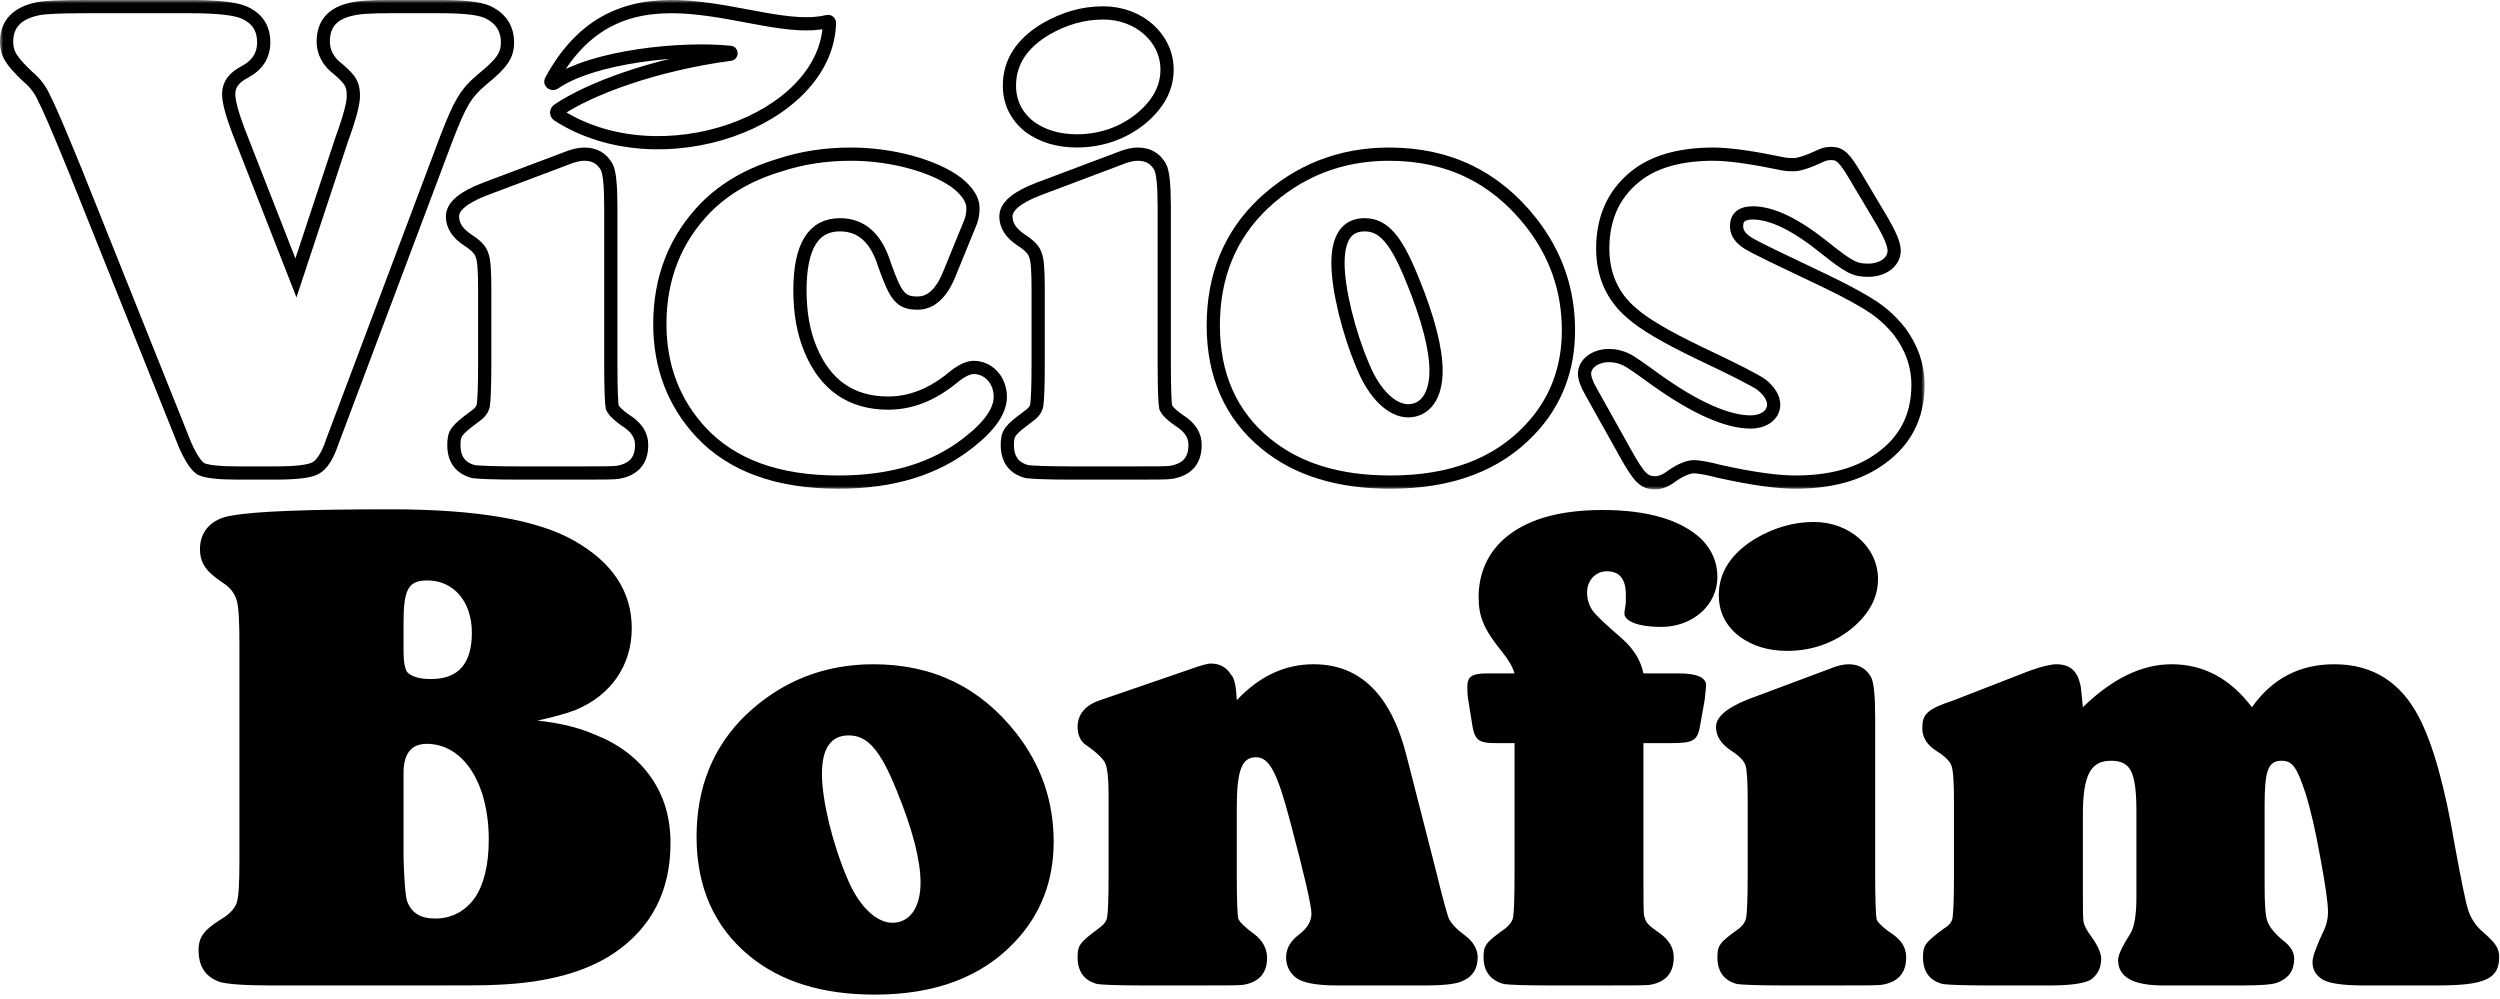
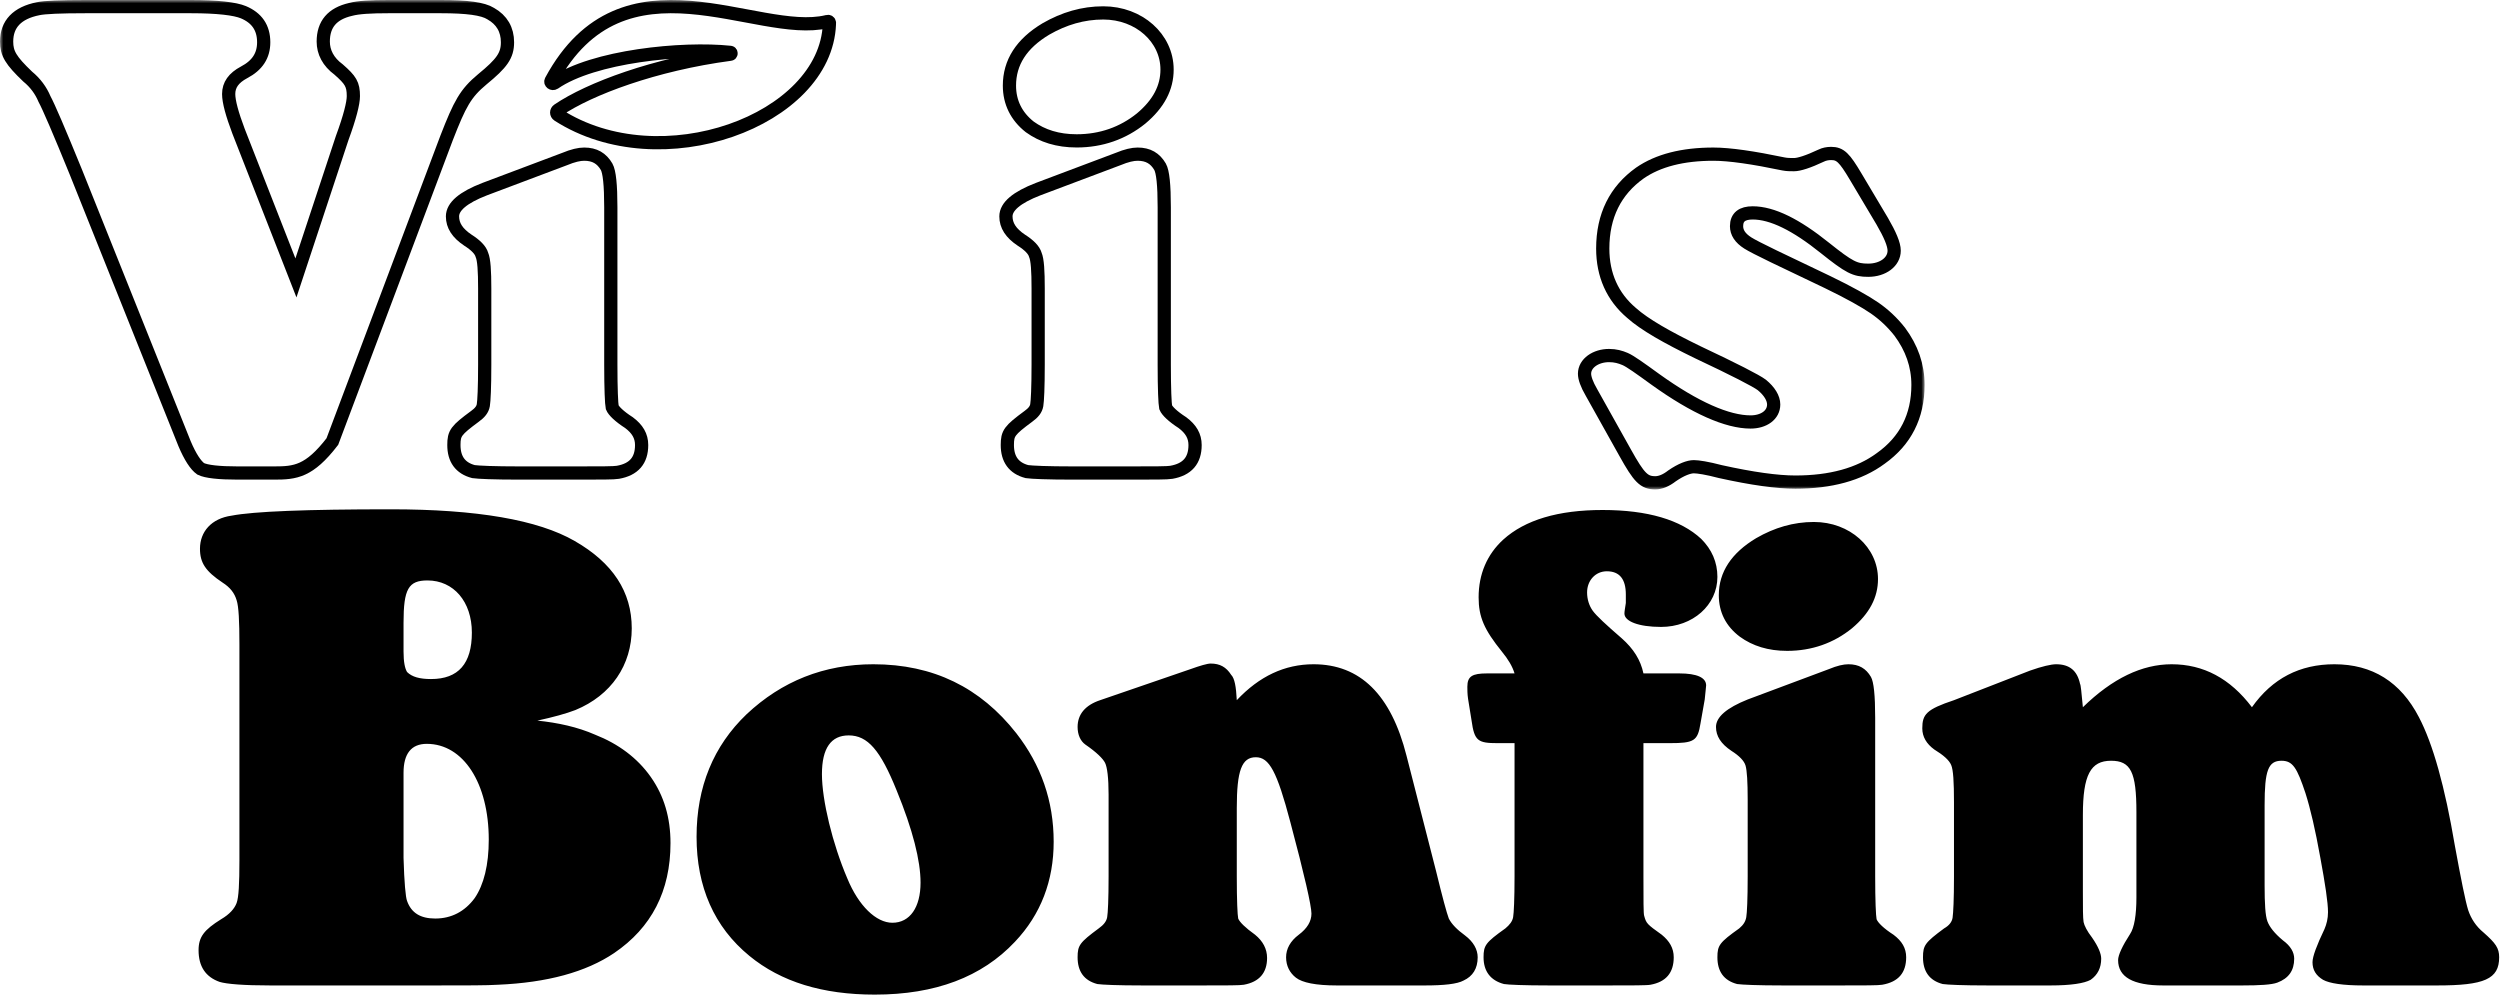
<svg xmlns="http://www.w3.org/2000/svg" width="378" height="151" viewBox="0 0 378 151" fill="none">
  <mask id="path-1-outside-1_4707_3372" maskUnits="userSpaceOnUse" x="0" y="0" width="291" height="74" fill="black">
    <rect fill="white" width="291" height="74" />
    <path d="M36.059 19.819L44.745 42.022L51.735 20.877C52.901 17.705 53.43 15.59 53.43 14.533C53.43 12.736 53.006 12.101 51.206 10.515C49.617 9.352 48.876 7.872 48.876 6.286C48.876 3.643 50.252 2.057 53.006 1.423C54.172 1.106 56.078 1 58.726 1H66.67C70.589 1 73.025 1.317 74.19 2.057C75.885 3.009 76.732 4.489 76.732 6.392C76.732 8.401 75.885 9.564 72.919 11.996C70.377 14.11 69.53 15.696 67.517 20.877L50.252 66.762C49.511 68.982 48.664 70.251 47.71 70.78C46.757 71.308 44.639 71.52 41.461 71.52H35.953C33.094 71.52 31.187 71.308 30.34 70.885C29.598 70.357 28.751 69.088 27.904 67.079L11.486 26.057C8.944 19.819 7.355 16.119 6.72 14.956C6.19 13.687 5.343 12.524 4.178 11.573C1.636 9.141 1 8.084 1 6.286C1 3.643 2.589 1.952 5.766 1.317C6.72 1.106 9.156 1 12.969 1H28.857C32.882 1 35.53 1.317 36.801 1.846C38.813 2.692 39.872 4.172 39.872 6.392C39.872 8.401 38.919 9.881 36.907 10.938C35.318 11.784 34.576 12.841 34.576 14.216C34.576 15.379 35.106 17.282 36.059 19.819Z" />
-     <path d="M92.355 31.344V55.132C92.355 58.833 92.46 61.053 92.566 61.581C92.778 62.11 93.626 62.956 95.109 63.907C96.379 64.859 97.015 65.916 97.015 67.291C97.015 69.617 95.85 70.991 93.414 71.414C92.884 71.52 90.766 71.52 87.059 71.52H78.585C74.666 71.52 72.336 71.414 71.594 71.308C69.582 70.78 68.629 69.405 68.629 67.291C68.629 65.493 68.946 65.07 71.806 62.956C72.548 62.427 72.971 61.899 73.077 61.264C73.183 60.63 73.289 58.621 73.289 55.132V43.608C73.289 40.965 73.183 39.273 72.865 38.533C72.654 37.793 71.912 37.053 70.747 36.313C69.158 35.255 68.417 34.093 68.417 32.718C68.417 31.238 70.006 29.863 73.289 28.595L85.364 24.049C86.635 23.52 87.588 23.308 88.33 23.308C89.918 23.308 90.978 23.943 91.719 25.212C92.143 25.951 92.355 27.96 92.355 31.344Z" />
    <path d="M146.796 33.458L143.513 41.493C142.348 44.348 140.759 45.828 138.746 45.828C136.204 45.828 135.463 44.877 133.768 40.119C132.497 35.996 130.273 33.987 126.989 33.987C122.964 33.987 120.952 37.264 120.952 43.925C120.952 47.308 121.482 50.269 122.541 52.806C124.765 58.198 128.684 60.947 134.298 60.947C137.687 60.947 140.971 59.678 144.148 57.035C145.313 56.084 146.373 55.555 147.22 55.555C149.444 55.555 151.245 57.458 151.245 59.996C151.245 62.11 149.656 64.436 146.373 66.974C141.394 70.885 134.933 72.894 126.778 72.894C117.563 72.894 110.678 70.357 106.017 65.388C101.886 60.947 99.768 55.449 99.768 49C99.768 42.022 102.098 36.101 106.759 31.344C109.619 28.489 113.22 26.375 117.774 25C121.27 23.837 124.871 23.308 128.684 23.308C134.933 23.308 141.288 25.106 144.678 27.643C146.267 28.912 147.114 30.181 147.114 31.449C147.114 32.189 147.008 32.824 146.796 33.458Z" />
    <path d="M176.035 31.344V55.132C176.035 58.833 176.141 61.053 176.247 61.581C176.459 62.11 177.306 62.956 178.789 63.907C180.06 64.859 180.695 65.916 180.695 67.291C180.695 69.617 179.53 70.991 177.094 71.414C176.565 71.52 174.446 71.52 170.739 71.52H162.265C158.346 71.52 156.016 71.414 155.275 71.308C153.262 70.78 152.309 69.405 152.309 67.291C152.309 65.493 152.627 65.07 155.487 62.956C156.228 62.427 156.652 61.899 156.758 61.264C156.864 60.63 156.969 58.621 156.969 55.132V43.608C156.969 40.965 156.864 39.273 156.546 38.533C156.334 37.793 155.593 37.053 154.427 36.313C152.839 35.255 152.097 34.093 152.097 32.718C152.097 31.238 153.686 29.863 156.969 28.595L169.044 24.049C170.315 23.52 171.269 23.308 172.01 23.308C173.599 23.308 174.658 23.943 175.399 25.212C175.823 25.951 176.035 27.96 176.035 31.344ZM166.82 1.952C172.222 1.952 176.459 5.758 176.459 10.515C176.459 13.264 175.188 15.696 172.54 17.916C169.786 20.137 166.502 21.3 162.795 21.3C159.935 21.3 157.605 20.559 155.698 19.185C153.686 17.599 152.627 15.485 152.627 12.947C152.627 9.458 154.427 6.604 158.135 4.383C160.888 2.797 163.748 1.952 166.82 1.952Z" />
-     <path d="M210.034 23.308C219.037 23.308 226.134 26.797 231.536 33.67C235.243 38.427 237.15 43.819 237.15 49.952C237.15 55.767 235.243 60.841 231.324 64.965C226.346 70.251 219.355 72.894 210.246 72.894C202.408 72.894 196.159 70.991 191.392 67.079C186.096 62.745 183.448 56.718 183.448 49.212C183.448 41.705 185.991 35.573 190.969 30.815C196.265 25.846 202.62 23.308 210.034 23.308ZM206.327 33.987C203.679 33.987 202.302 35.89 202.302 39.802C202.302 43.714 203.891 50.269 206.115 55.449C207.81 59.573 210.458 62.11 212.894 62.11C215.542 62.11 217.131 59.784 217.131 56.084C217.131 52.806 215.966 48.154 213.53 42.233C211.093 36.207 209.187 33.987 206.327 33.987Z" />
    <path d="M280.573 26.692L284.598 33.458C285.763 35.467 286.399 36.947 286.399 37.899C286.399 39.59 284.704 40.859 282.48 40.859C280.467 40.859 279.62 40.436 275.913 37.476C271.57 33.987 267.969 32.189 265.003 32.189C263.414 32.189 262.567 32.824 262.567 34.198C262.567 35.15 263.096 35.996 264.262 36.736C265.427 37.476 269.452 39.379 276.336 42.656C279.62 44.242 282.056 45.617 283.433 46.568C284.81 47.52 286.081 48.683 287.246 50.163C289.047 52.595 290 55.238 290 58.198C290 62.956 288.093 66.656 284.386 69.3C281.103 71.731 276.76 72.894 271.464 72.894C268.71 72.894 264.897 72.366 260.131 71.308C258.118 70.78 256.741 70.568 256.106 70.568C255.364 70.568 254.199 70.991 252.822 71.943C251.869 72.683 251.022 73 250.28 73C248.586 73 247.844 72.26 245.726 68.454L240.642 59.361C239.9 58.093 239.582 57.141 239.582 56.507C239.582 54.921 241.277 53.758 243.29 53.758C244.243 53.758 244.984 53.969 245.726 54.286C246.467 54.603 247.95 55.661 250.28 57.352C256.318 61.687 261.19 63.802 264.685 63.802C266.698 63.802 268.181 62.745 268.181 61.159C268.181 60.207 267.545 59.15 266.38 58.198C265.533 57.564 262.249 55.872 256.635 53.229C252.081 51.009 248.691 49.106 246.679 47.308C243.819 44.877 242.336 41.599 242.336 37.581C242.336 32.612 244.243 28.806 247.95 26.163C250.704 24.26 254.411 23.308 259.072 23.308C261.508 23.308 265.109 23.837 269.663 24.788C270.193 24.894 270.723 24.894 271.252 24.894C271.994 24.894 273.371 24.471 275.383 23.52C275.807 23.308 276.336 23.203 276.866 23.203C278.243 23.203 278.878 23.837 280.573 26.692Z" />
    <path d="M125.027 3.272C114.391 5.832 94.258 -8.008 83.337 12.183C83.147 12.467 83.527 12.752 83.812 12.562C89.7 8.486 103.185 7.159 110.402 7.917C110.592 7.917 110.592 8.202 110.402 8.202C99.006 9.718 89.13 13.415 84.381 16.638C84.097 16.828 84.097 17.207 84.381 17.397C99.861 27.35 124.837 18.25 125.407 3.651C125.502 3.083 125.027 3.272 125.027 3.272Z" />
  </mask>
-   <path d="M36.059 19.819L44.745 42.022L51.735 20.877C52.901 17.705 53.43 15.59 53.43 14.533C53.43 12.736 53.006 12.101 51.206 10.515C49.617 9.352 48.876 7.872 48.876 6.286C48.876 3.643 50.252 2.057 53.006 1.423C54.172 1.106 56.078 1 58.726 1H66.67C70.589 1 73.025 1.317 74.19 2.057C75.885 3.009 76.732 4.489 76.732 6.392C76.732 8.401 75.885 9.564 72.919 11.996C70.377 14.11 69.53 15.696 67.517 20.877L50.252 66.762C49.511 68.982 48.664 70.251 47.71 70.78C46.757 71.308 44.639 71.52 41.461 71.52H35.953C33.094 71.52 31.187 71.308 30.34 70.885C29.598 70.357 28.751 69.088 27.904 67.079L11.486 26.057C8.944 19.819 7.355 16.119 6.72 14.956C6.19 13.687 5.343 12.524 4.178 11.573C1.636 9.141 1 8.084 1 6.286C1 3.643 2.589 1.952 5.766 1.317C6.72 1.106 9.156 1 12.969 1H28.857C32.882 1 35.53 1.317 36.801 1.846C38.813 2.692 39.872 4.172 39.872 6.392C39.872 8.401 38.919 9.881 36.907 10.938C35.318 11.784 34.576 12.841 34.576 14.216C34.576 15.379 35.106 17.282 36.059 19.819Z" stroke="black" stroke-width="2" mask="url(#path-1-outside-1_4707_3372)" />
+   <path d="M36.059 19.819L44.745 42.022L51.735 20.877C52.901 17.705 53.43 15.59 53.43 14.533C53.43 12.736 53.006 12.101 51.206 10.515C49.617 9.352 48.876 7.872 48.876 6.286C48.876 3.643 50.252 2.057 53.006 1.423C54.172 1.106 56.078 1 58.726 1H66.67C70.589 1 73.025 1.317 74.19 2.057C75.885 3.009 76.732 4.489 76.732 6.392C76.732 8.401 75.885 9.564 72.919 11.996C70.377 14.11 69.53 15.696 67.517 20.877L50.252 66.762C46.757 71.308 44.639 71.52 41.461 71.52H35.953C33.094 71.52 31.187 71.308 30.34 70.885C29.598 70.357 28.751 69.088 27.904 67.079L11.486 26.057C8.944 19.819 7.355 16.119 6.72 14.956C6.19 13.687 5.343 12.524 4.178 11.573C1.636 9.141 1 8.084 1 6.286C1 3.643 2.589 1.952 5.766 1.317C6.72 1.106 9.156 1 12.969 1H28.857C32.882 1 35.53 1.317 36.801 1.846C38.813 2.692 39.872 4.172 39.872 6.392C39.872 8.401 38.919 9.881 36.907 10.938C35.318 11.784 34.576 12.841 34.576 14.216C34.576 15.379 35.106 17.282 36.059 19.819Z" stroke="black" stroke-width="2" mask="url(#path-1-outside-1_4707_3372)" />
  <path d="M92.355 31.344V55.132C92.355 58.833 92.46 61.053 92.566 61.581C92.778 62.11 93.626 62.956 95.109 63.907C96.379 64.859 97.015 65.916 97.015 67.291C97.015 69.617 95.85 70.991 93.414 71.414C92.884 71.52 90.766 71.52 87.059 71.52H78.585C74.666 71.52 72.336 71.414 71.594 71.308C69.582 70.78 68.629 69.405 68.629 67.291C68.629 65.493 68.946 65.07 71.806 62.956C72.548 62.427 72.971 61.899 73.077 61.264C73.183 60.63 73.289 58.621 73.289 55.132V43.608C73.289 40.965 73.183 39.273 72.865 38.533C72.654 37.793 71.912 37.053 70.747 36.313C69.158 35.255 68.417 34.093 68.417 32.718C68.417 31.238 70.006 29.863 73.289 28.595L85.364 24.049C86.635 23.52 87.588 23.308 88.33 23.308C89.918 23.308 90.978 23.943 91.719 25.212C92.143 25.951 92.355 27.96 92.355 31.344Z" stroke="black" stroke-width="2" mask="url(#path-1-outside-1_4707_3372)" />
-   <path d="M146.796 33.458L143.513 41.493C142.348 44.348 140.759 45.828 138.746 45.828C136.204 45.828 135.463 44.877 133.768 40.119C132.497 35.996 130.273 33.987 126.989 33.987C122.964 33.987 120.952 37.264 120.952 43.925C120.952 47.308 121.482 50.269 122.541 52.806C124.765 58.198 128.684 60.947 134.298 60.947C137.687 60.947 140.971 59.678 144.148 57.035C145.313 56.084 146.373 55.555 147.22 55.555C149.444 55.555 151.245 57.458 151.245 59.996C151.245 62.11 149.656 64.436 146.373 66.974C141.394 70.885 134.933 72.894 126.778 72.894C117.563 72.894 110.678 70.357 106.017 65.388C101.886 60.947 99.768 55.449 99.768 49C99.768 42.022 102.098 36.101 106.759 31.344C109.619 28.489 113.22 26.375 117.774 25C121.27 23.837 124.871 23.308 128.684 23.308C134.933 23.308 141.288 25.106 144.678 27.643C146.267 28.912 147.114 30.181 147.114 31.449C147.114 32.189 147.008 32.824 146.796 33.458Z" stroke="black" stroke-width="2" mask="url(#path-1-outside-1_4707_3372)" />
  <path d="M176.035 31.344V55.132C176.035 58.833 176.141 61.053 176.247 61.581C176.459 62.11 177.306 62.956 178.789 63.907C180.06 64.859 180.695 65.916 180.695 67.291C180.695 69.617 179.53 70.991 177.094 71.414C176.565 71.52 174.446 71.52 170.739 71.52H162.265C158.346 71.52 156.016 71.414 155.275 71.308C153.262 70.78 152.309 69.405 152.309 67.291C152.309 65.493 152.627 65.07 155.487 62.956C156.228 62.427 156.652 61.899 156.758 61.264C156.864 60.63 156.969 58.621 156.969 55.132V43.608C156.969 40.965 156.864 39.273 156.546 38.533C156.334 37.793 155.593 37.053 154.427 36.313C152.839 35.255 152.097 34.093 152.097 32.718C152.097 31.238 153.686 29.863 156.969 28.595L169.044 24.049C170.315 23.52 171.269 23.308 172.01 23.308C173.599 23.308 174.658 23.943 175.399 25.212C175.823 25.951 176.035 27.96 176.035 31.344ZM166.82 1.952C172.222 1.952 176.459 5.758 176.459 10.515C176.459 13.264 175.188 15.696 172.54 17.916C169.786 20.137 166.502 21.3 162.795 21.3C159.935 21.3 157.605 20.559 155.698 19.185C153.686 17.599 152.627 15.485 152.627 12.947C152.627 9.458 154.427 6.604 158.135 4.383C160.888 2.797 163.748 1.952 166.82 1.952Z" stroke="black" stroke-width="2" mask="url(#path-1-outside-1_4707_3372)" />
-   <path d="M210.034 23.308C219.037 23.308 226.134 26.797 231.536 33.67C235.243 38.427 237.15 43.819 237.15 49.952C237.15 55.767 235.243 60.841 231.324 64.965C226.346 70.251 219.355 72.894 210.246 72.894C202.408 72.894 196.159 70.991 191.392 67.079C186.096 62.745 183.448 56.718 183.448 49.212C183.448 41.705 185.991 35.573 190.969 30.815C196.265 25.846 202.62 23.308 210.034 23.308ZM206.327 33.987C203.679 33.987 202.302 35.89 202.302 39.802C202.302 43.714 203.891 50.269 206.115 55.449C207.81 59.573 210.458 62.11 212.894 62.11C215.542 62.11 217.131 59.784 217.131 56.084C217.131 52.806 215.966 48.154 213.53 42.233C211.093 36.207 209.187 33.987 206.327 33.987Z" stroke="black" stroke-width="2" mask="url(#path-1-outside-1_4707_3372)" />
  <path d="M280.573 26.692L284.598 33.458C285.763 35.467 286.399 36.947 286.399 37.899C286.399 39.59 284.704 40.859 282.48 40.859C280.467 40.859 279.62 40.436 275.913 37.476C271.57 33.987 267.969 32.189 265.003 32.189C263.414 32.189 262.567 32.824 262.567 34.198C262.567 35.15 263.096 35.996 264.262 36.736C265.427 37.476 269.452 39.379 276.336 42.656C279.62 44.242 282.056 45.617 283.433 46.568C284.81 47.52 286.081 48.683 287.246 50.163C289.047 52.595 290 55.238 290 58.198C290 62.956 288.093 66.656 284.386 69.3C281.103 71.731 276.76 72.894 271.464 72.894C268.71 72.894 264.897 72.366 260.131 71.308C258.118 70.78 256.741 70.568 256.106 70.568C255.364 70.568 254.199 70.991 252.822 71.943C251.869 72.683 251.022 73 250.28 73C248.586 73 247.844 72.26 245.726 68.454L240.642 59.361C239.9 58.093 239.582 57.141 239.582 56.507C239.582 54.921 241.277 53.758 243.29 53.758C244.243 53.758 244.984 53.969 245.726 54.286C246.467 54.603 247.95 55.661 250.28 57.352C256.318 61.687 261.19 63.802 264.685 63.802C266.698 63.802 268.181 62.745 268.181 61.159C268.181 60.207 267.545 59.15 266.38 58.198C265.533 57.564 262.249 55.872 256.635 53.229C252.081 51.009 248.691 49.106 246.679 47.308C243.819 44.877 242.336 41.599 242.336 37.581C242.336 32.612 244.243 28.806 247.95 26.163C250.704 24.26 254.411 23.308 259.072 23.308C261.508 23.308 265.109 23.837 269.663 24.788C270.193 24.894 270.723 24.894 271.252 24.894C271.994 24.894 273.371 24.471 275.383 23.52C275.807 23.308 276.336 23.203 276.866 23.203C278.243 23.203 278.878 23.837 280.573 26.692Z" stroke="black" stroke-width="2" mask="url(#path-1-outside-1_4707_3372)" />
  <path d="M125.027 3.272C114.391 5.832 94.258 -8.008 83.337 12.183C83.147 12.467 83.527 12.752 83.812 12.562C89.7 8.486 103.185 7.159 110.402 7.917C110.592 7.917 110.592 8.202 110.402 8.202C99.006 9.718 89.13 13.415 84.381 16.638C84.097 16.828 84.097 17.207 84.381 17.397C99.861 27.35 124.837 18.25 125.407 3.651C125.502 3.083 125.027 3.272 125.027 3.272Z" stroke="black" stroke-width="2" mask="url(#path-1-outside-1_4707_3372)" />
  <path d="M81.25 108.956C84.338 109.275 87.32 109.914 89.983 111.086C93.498 112.47 96.373 114.6 98.397 117.476C100.42 120.351 101.379 123.653 101.379 127.487C101.379 134.729 98.503 140.267 92.859 144.101C88.599 146.976 82.741 148.574 75.286 148.893C73.689 149 70.493 149 65.701 149H40.886C36.84 149 34.283 148.787 33.218 148.467C31.088 147.722 30.023 146.124 30.023 143.675C30.023 141.651 30.875 140.586 33.431 138.989C34.709 138.243 35.455 137.391 35.775 136.539C36.094 135.688 36.2 133.557 36.2 130.149V97.454C36.2 93.939 36.094 91.703 35.775 90.745C35.455 89.68 34.816 88.828 33.645 88.082C31.088 86.378 30.236 85.1 30.236 82.97C30.236 80.414 31.941 78.391 35.029 77.965C38.331 77.326 46.318 77.006 59.098 77.006C72.091 77.006 81.356 78.603 86.894 81.799C92.645 85.1 95.521 89.466 95.521 95.004C95.521 100.542 92.433 105.122 87.001 107.358C85.617 107.891 83.7 108.423 81.25 108.956ZM61.015 116.837V119.393V129.723C61.121 133.451 61.334 135.688 61.547 136.22C62.187 138.03 63.571 138.882 65.808 138.882C68.257 138.882 70.281 137.817 71.772 135.794C73.156 133.77 73.901 130.788 73.901 126.954C73.901 118.434 70.067 112.47 64.529 112.47C62.187 112.47 61.015 113.961 61.015 116.837ZM61.015 94.153V98.519C61.015 100.116 61.228 101.075 61.547 101.607C62.293 102.353 63.465 102.672 65.168 102.672C69.322 102.672 71.346 100.329 71.346 95.644C71.346 90.957 68.576 87.763 64.636 87.763C61.761 87.763 61.015 89.04 61.015 94.153ZM132.051 100.436C141.104 100.436 148.239 103.95 153.671 110.873C157.398 115.665 159.315 121.097 159.315 127.274C159.315 133.131 157.398 138.243 153.458 142.397C148.452 147.722 141.423 150.385 132.264 150.385C124.383 150.385 118.1 148.467 113.307 144.527C107.982 140.16 105.32 134.09 105.32 126.528C105.32 118.967 107.876 112.79 112.881 107.997C118.206 102.992 124.596 100.436 132.051 100.436ZM128.324 111.192C125.661 111.192 124.277 113.109 124.277 117.05C124.277 120.99 125.874 127.593 128.111 132.812C129.815 136.965 132.477 139.521 134.927 139.521C137.589 139.521 139.187 137.178 139.187 133.451C139.187 130.149 138.015 125.463 135.566 119.499C133.116 113.429 131.199 111.192 128.324 111.192ZM187.002 105.867C190.41 102.246 194.244 100.436 198.611 100.436C205.64 100.436 210.326 105.015 212.669 114.281L217.142 131.747C218.1 135.688 218.739 138.03 219.059 138.882C219.485 139.734 220.337 140.586 221.508 141.438C222.786 142.397 223.425 143.568 223.425 144.74C223.425 146.444 222.68 147.615 221.295 148.254C220.337 148.787 218.313 149 215.438 149H202.125C198.93 149 196.907 148.574 195.948 147.828C194.99 147.083 194.457 146.018 194.457 144.74C194.457 143.462 195.096 142.29 196.374 141.332C197.652 140.373 198.291 139.308 198.291 138.137C198.291 136.965 197.226 132.279 195.096 124.292C193.073 116.624 191.901 114.494 189.878 114.494C187.748 114.494 187.002 116.517 187.002 122.162V132.492C187.002 136.22 187.109 138.35 187.215 138.882C187.428 139.415 188.28 140.267 189.771 141.332C190.943 142.29 191.582 143.462 191.582 144.846C191.582 147.083 190.41 148.467 188.067 148.893C187.535 149 185.405 149 181.677 149H172.838C168.897 149 166.661 148.893 165.915 148.787C163.892 148.254 162.933 146.87 162.933 144.74C162.933 142.929 163.253 142.503 166.128 140.373C166.874 139.841 167.3 139.308 167.406 138.669C167.513 138.03 167.619 136.007 167.619 132.492V120.138C167.619 117.582 167.406 115.985 167.087 115.346C166.767 114.707 165.809 113.748 164.105 112.577C163.359 112.044 162.933 111.086 162.933 109.914C162.933 107.997 164.105 106.613 166.341 105.867L179.973 101.181C181.464 100.649 182.529 100.329 183.062 100.329C184.446 100.329 185.405 100.862 186.15 102.033C186.683 102.566 186.896 103.844 187.002 105.867ZM252.429 112.364H248.488V132.492C248.488 136.113 248.488 138.137 248.595 138.456C248.914 139.628 249.021 139.734 251.257 141.332C252.429 142.29 253.068 143.355 253.068 144.74C253.068 147.083 251.896 148.467 249.553 148.893C249.021 149 246.784 149 243.057 149H234.324C230.383 149 228.04 148.893 227.401 148.787C225.378 148.254 224.313 146.87 224.313 144.74C224.313 142.929 224.632 142.503 227.614 140.373C228.253 139.841 228.679 139.308 228.786 138.669C228.892 138.03 228.999 136.007 228.999 132.492V112.364H226.443C223.461 112.364 222.928 112.044 222.502 108.956L221.97 105.654C221.863 104.909 221.863 104.27 221.863 103.844C221.863 102.246 222.609 101.82 224.845 101.82H228.999C228.679 100.755 228.04 99.691 227.082 98.519C224.419 95.218 223.567 93.3 223.567 90.319C223.567 86.804 224.845 83.822 227.295 81.585C230.596 78.603 235.602 77.112 242.311 77.112C249.127 77.112 254.133 78.603 257.221 81.479C258.819 83.076 259.671 84.993 259.671 87.23C259.671 91.49 255.943 94.791 251.151 94.791C247.743 94.791 245.613 93.939 245.613 92.768C245.613 92.448 245.719 91.916 245.826 91.171V89.892C245.826 87.549 244.867 86.378 242.95 86.378C241.246 86.378 239.968 87.763 239.968 89.573C239.968 90.638 240.288 91.597 240.82 92.342C241.353 93.088 242.844 94.472 245.187 96.496C246.997 98.093 248.062 99.797 248.488 101.82H253.92C256.582 101.82 257.967 102.459 257.967 103.631C257.967 103.844 257.86 104.589 257.754 105.761L257.115 109.382C256.689 112.044 256.156 112.364 252.429 112.364ZM283.527 108.53V132.492C283.527 136.22 283.633 138.456 283.74 138.989C283.953 139.521 284.805 140.373 286.296 141.332C287.574 142.29 288.213 143.355 288.213 144.74C288.213 147.083 287.041 148.467 284.592 148.893C284.059 149 281.929 149 278.202 149H269.682C265.741 149 263.398 148.893 262.653 148.787C260.629 148.254 259.671 146.87 259.671 144.74C259.671 142.929 259.99 142.503 262.972 140.373C263.611 139.841 263.931 139.308 264.037 138.669C264.144 138.03 264.25 136.007 264.25 132.492V120.884C264.25 118.221 264.144 116.517 263.931 115.772C263.718 115.026 262.972 114.281 261.801 113.535C260.203 112.47 259.458 111.299 259.458 109.914C259.458 108.423 261.055 107.039 264.25 105.761L276.498 101.181C277.776 100.649 278.734 100.436 279.48 100.436C281.077 100.436 282.142 101.075 282.888 102.353C283.314 103.098 283.527 105.122 283.527 108.53ZM274.261 78.923C279.693 78.923 283.953 82.757 283.953 87.549C283.953 90.319 282.675 92.768 280.012 95.004C277.243 97.241 273.942 98.412 270.214 98.412C267.339 98.412 264.996 97.667 263.079 96.282C260.949 94.685 259.884 92.555 259.884 89.999C259.884 86.484 261.801 83.609 265.528 81.373C268.297 79.775 271.173 78.923 274.261 78.923ZM314.932 106.932C319.405 102.566 323.878 100.436 328.351 100.436C333.143 100.436 337.19 102.566 340.492 106.932C343.58 102.566 347.734 100.436 352.952 100.436C358.703 100.436 362.963 103.098 365.732 108.423C367.862 112.47 369.673 118.967 371.164 127.806C372.122 133.025 372.761 136.22 373.187 137.604C373.613 138.882 374.359 140.054 375.53 141.012C377.341 142.61 377.873 143.355 377.873 144.74C377.873 148.041 375.637 149 368.501 149H357.319C354.23 149 352.207 148.68 351.248 148.148C350.183 147.509 349.651 146.657 349.651 145.486C349.651 144.633 350.29 142.929 351.461 140.48C351.781 139.734 351.994 138.882 351.994 137.924C351.994 136.433 351.568 133.664 350.822 129.617C350.077 125.463 349.331 122.268 348.586 119.925C347.308 116.091 346.669 115.026 344.965 115.026C342.941 115.026 342.409 116.517 342.409 121.736V133.877C342.409 136.646 342.515 138.456 342.835 139.308C343.154 140.16 343.9 141.119 345.178 142.184C346.349 143.036 346.882 143.994 346.882 144.953C346.882 146.763 346.03 147.935 344.326 148.574C343.474 148.893 341.663 149 339.001 149H327.073C322.493 149 320.257 147.722 320.257 145.166C320.257 144.42 320.896 143.036 322.067 141.225C322.706 140.267 323.026 138.35 323.026 135.688V122.801C323.026 116.73 322.174 115.026 319.192 115.026C316.103 115.026 314.932 117.156 314.932 123.227V134.835C314.932 137.285 314.932 138.776 315.038 139.415C315.145 139.947 315.571 140.799 316.316 141.758C317.275 143.142 317.701 144.207 317.701 144.953C317.701 146.337 317.168 147.402 316.103 148.148C315.145 148.68 313.121 149 310.033 149H300.661C296.72 149 294.484 148.893 293.738 148.787C291.715 148.254 290.756 146.87 290.756 144.74C290.756 142.929 291.076 142.503 293.951 140.373C294.697 139.947 295.123 139.415 295.229 138.776C295.336 138.03 295.442 136.007 295.442 132.599V121.31C295.442 118.221 295.336 116.411 295.016 115.665C294.697 114.92 293.845 114.174 292.46 113.322C291.289 112.47 290.65 111.405 290.65 110.127C290.65 107.997 291.289 107.252 295.442 105.867L306.944 101.394C308.755 100.755 310.139 100.436 310.885 100.436C312.908 100.436 314.08 101.394 314.506 103.418C314.612 103.524 314.719 104.696 314.932 106.932Z" fill="black" />
</svg>